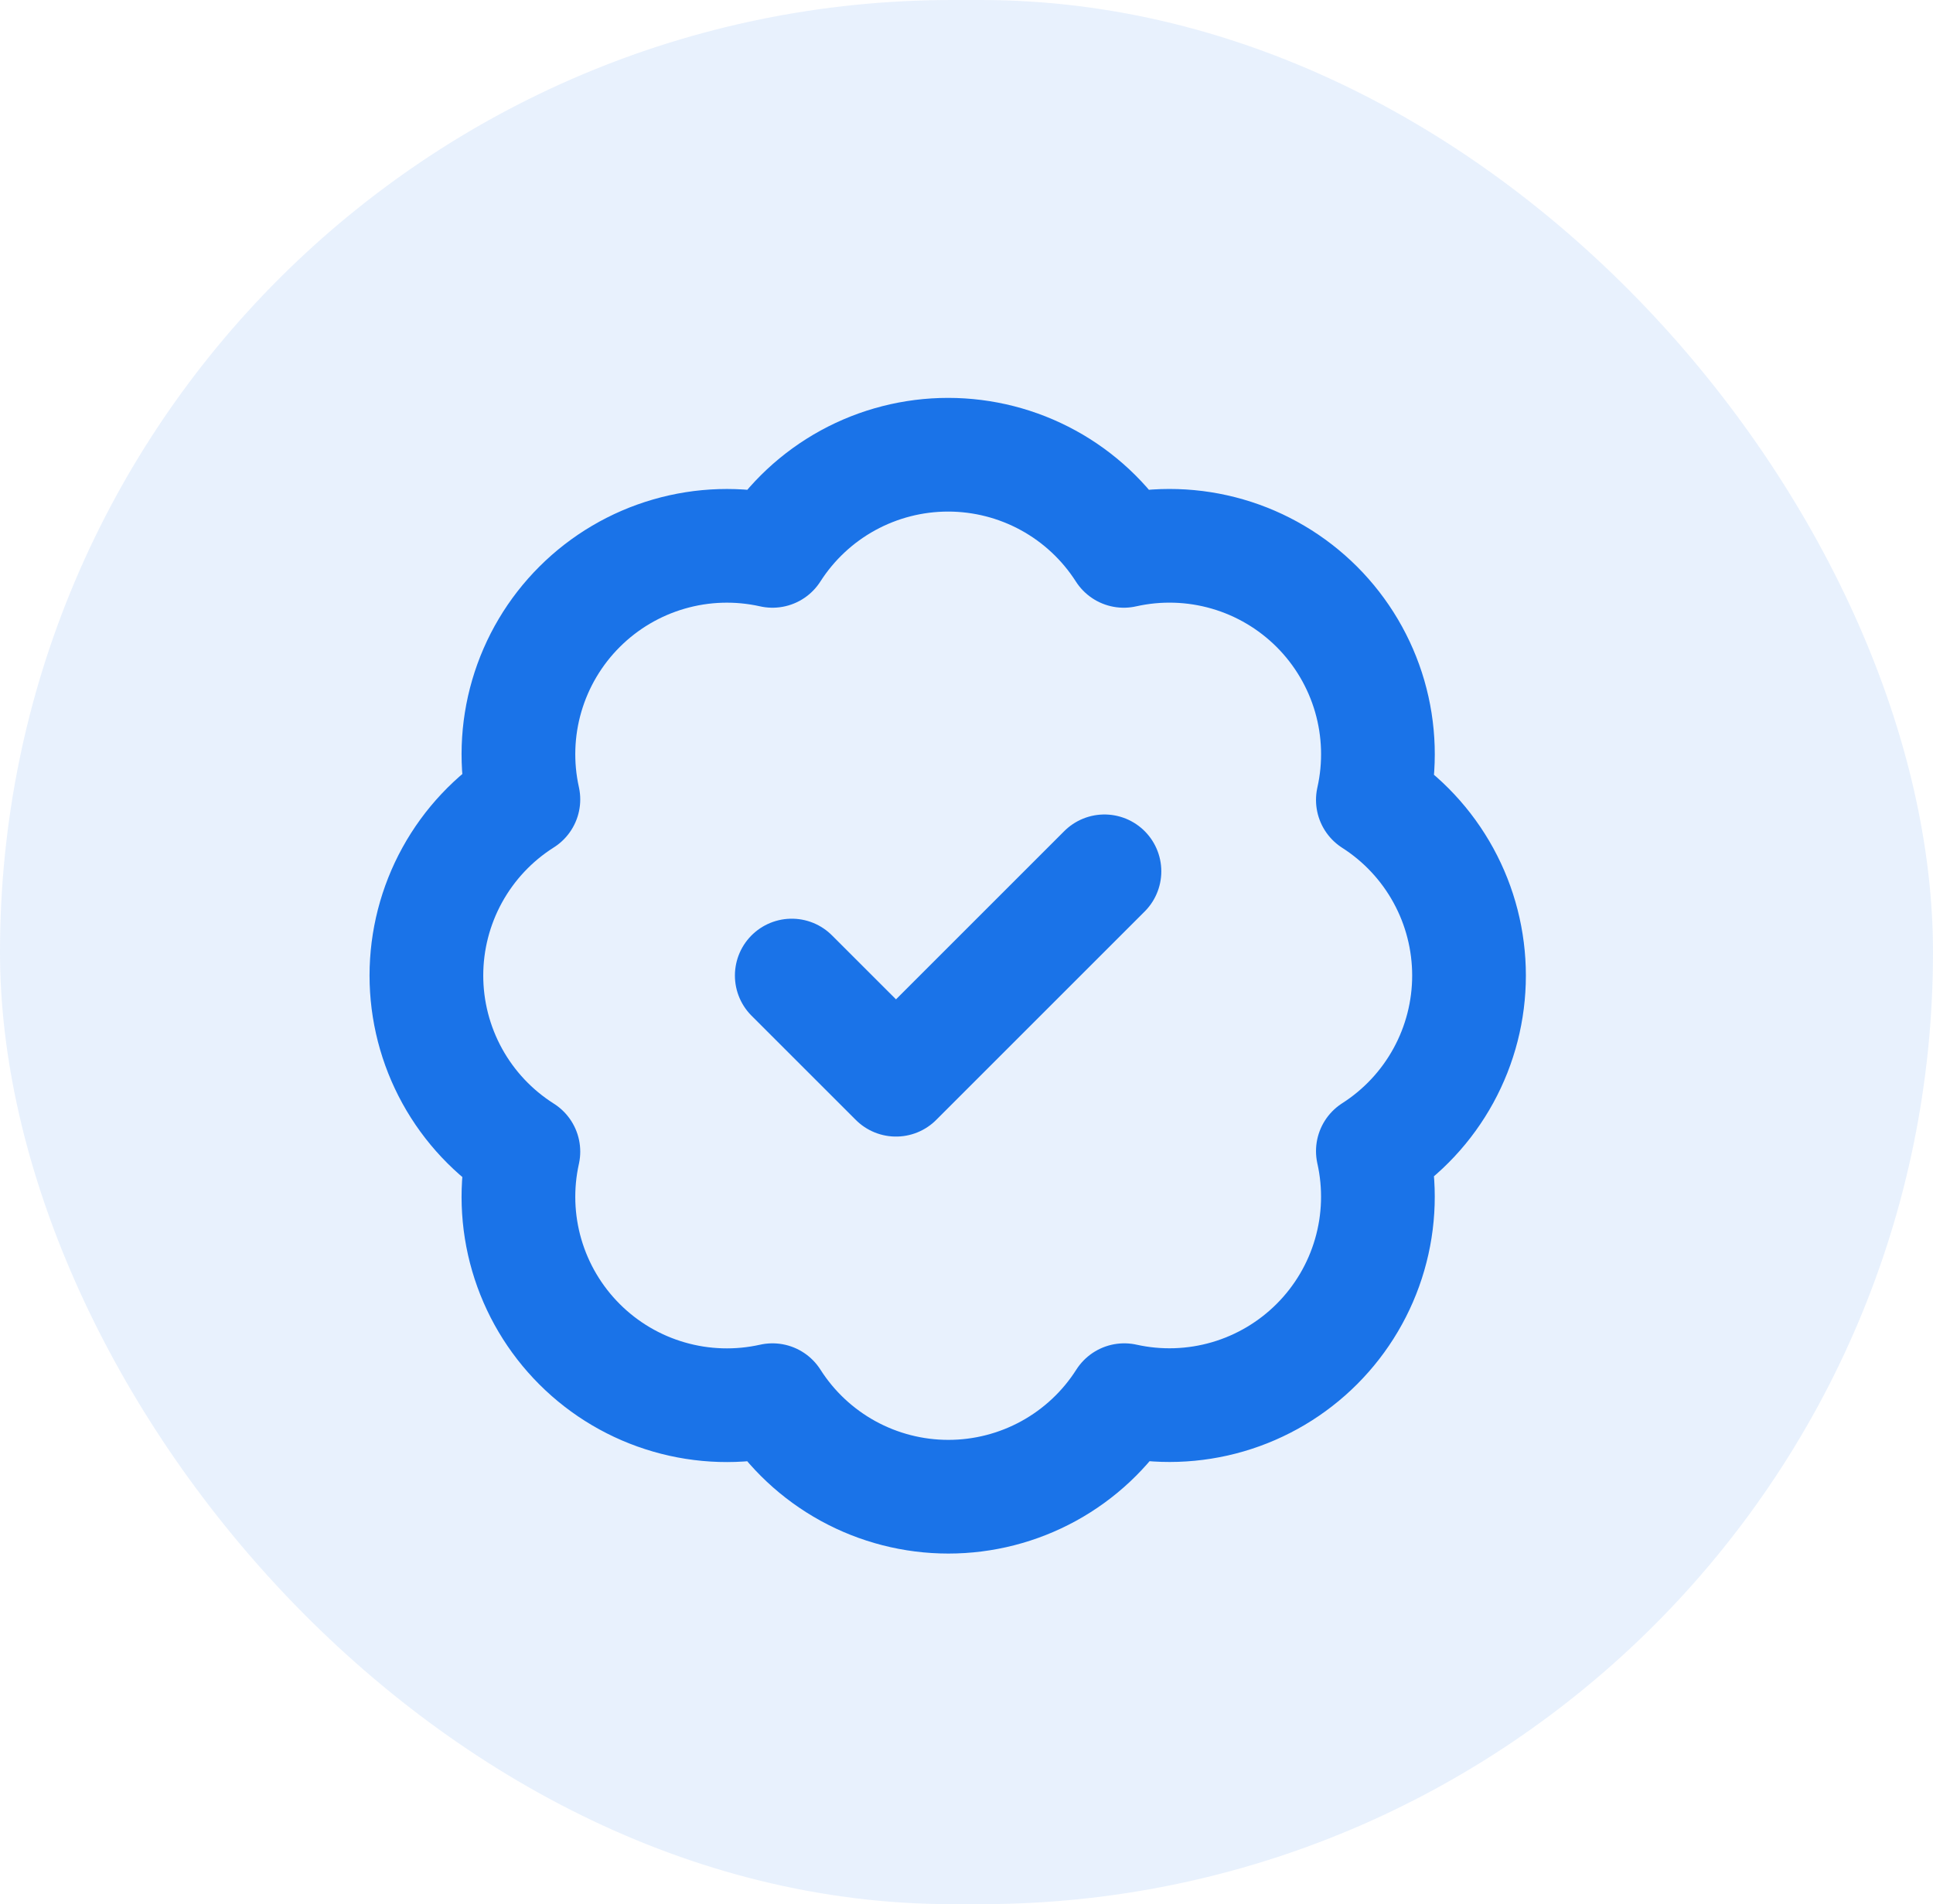
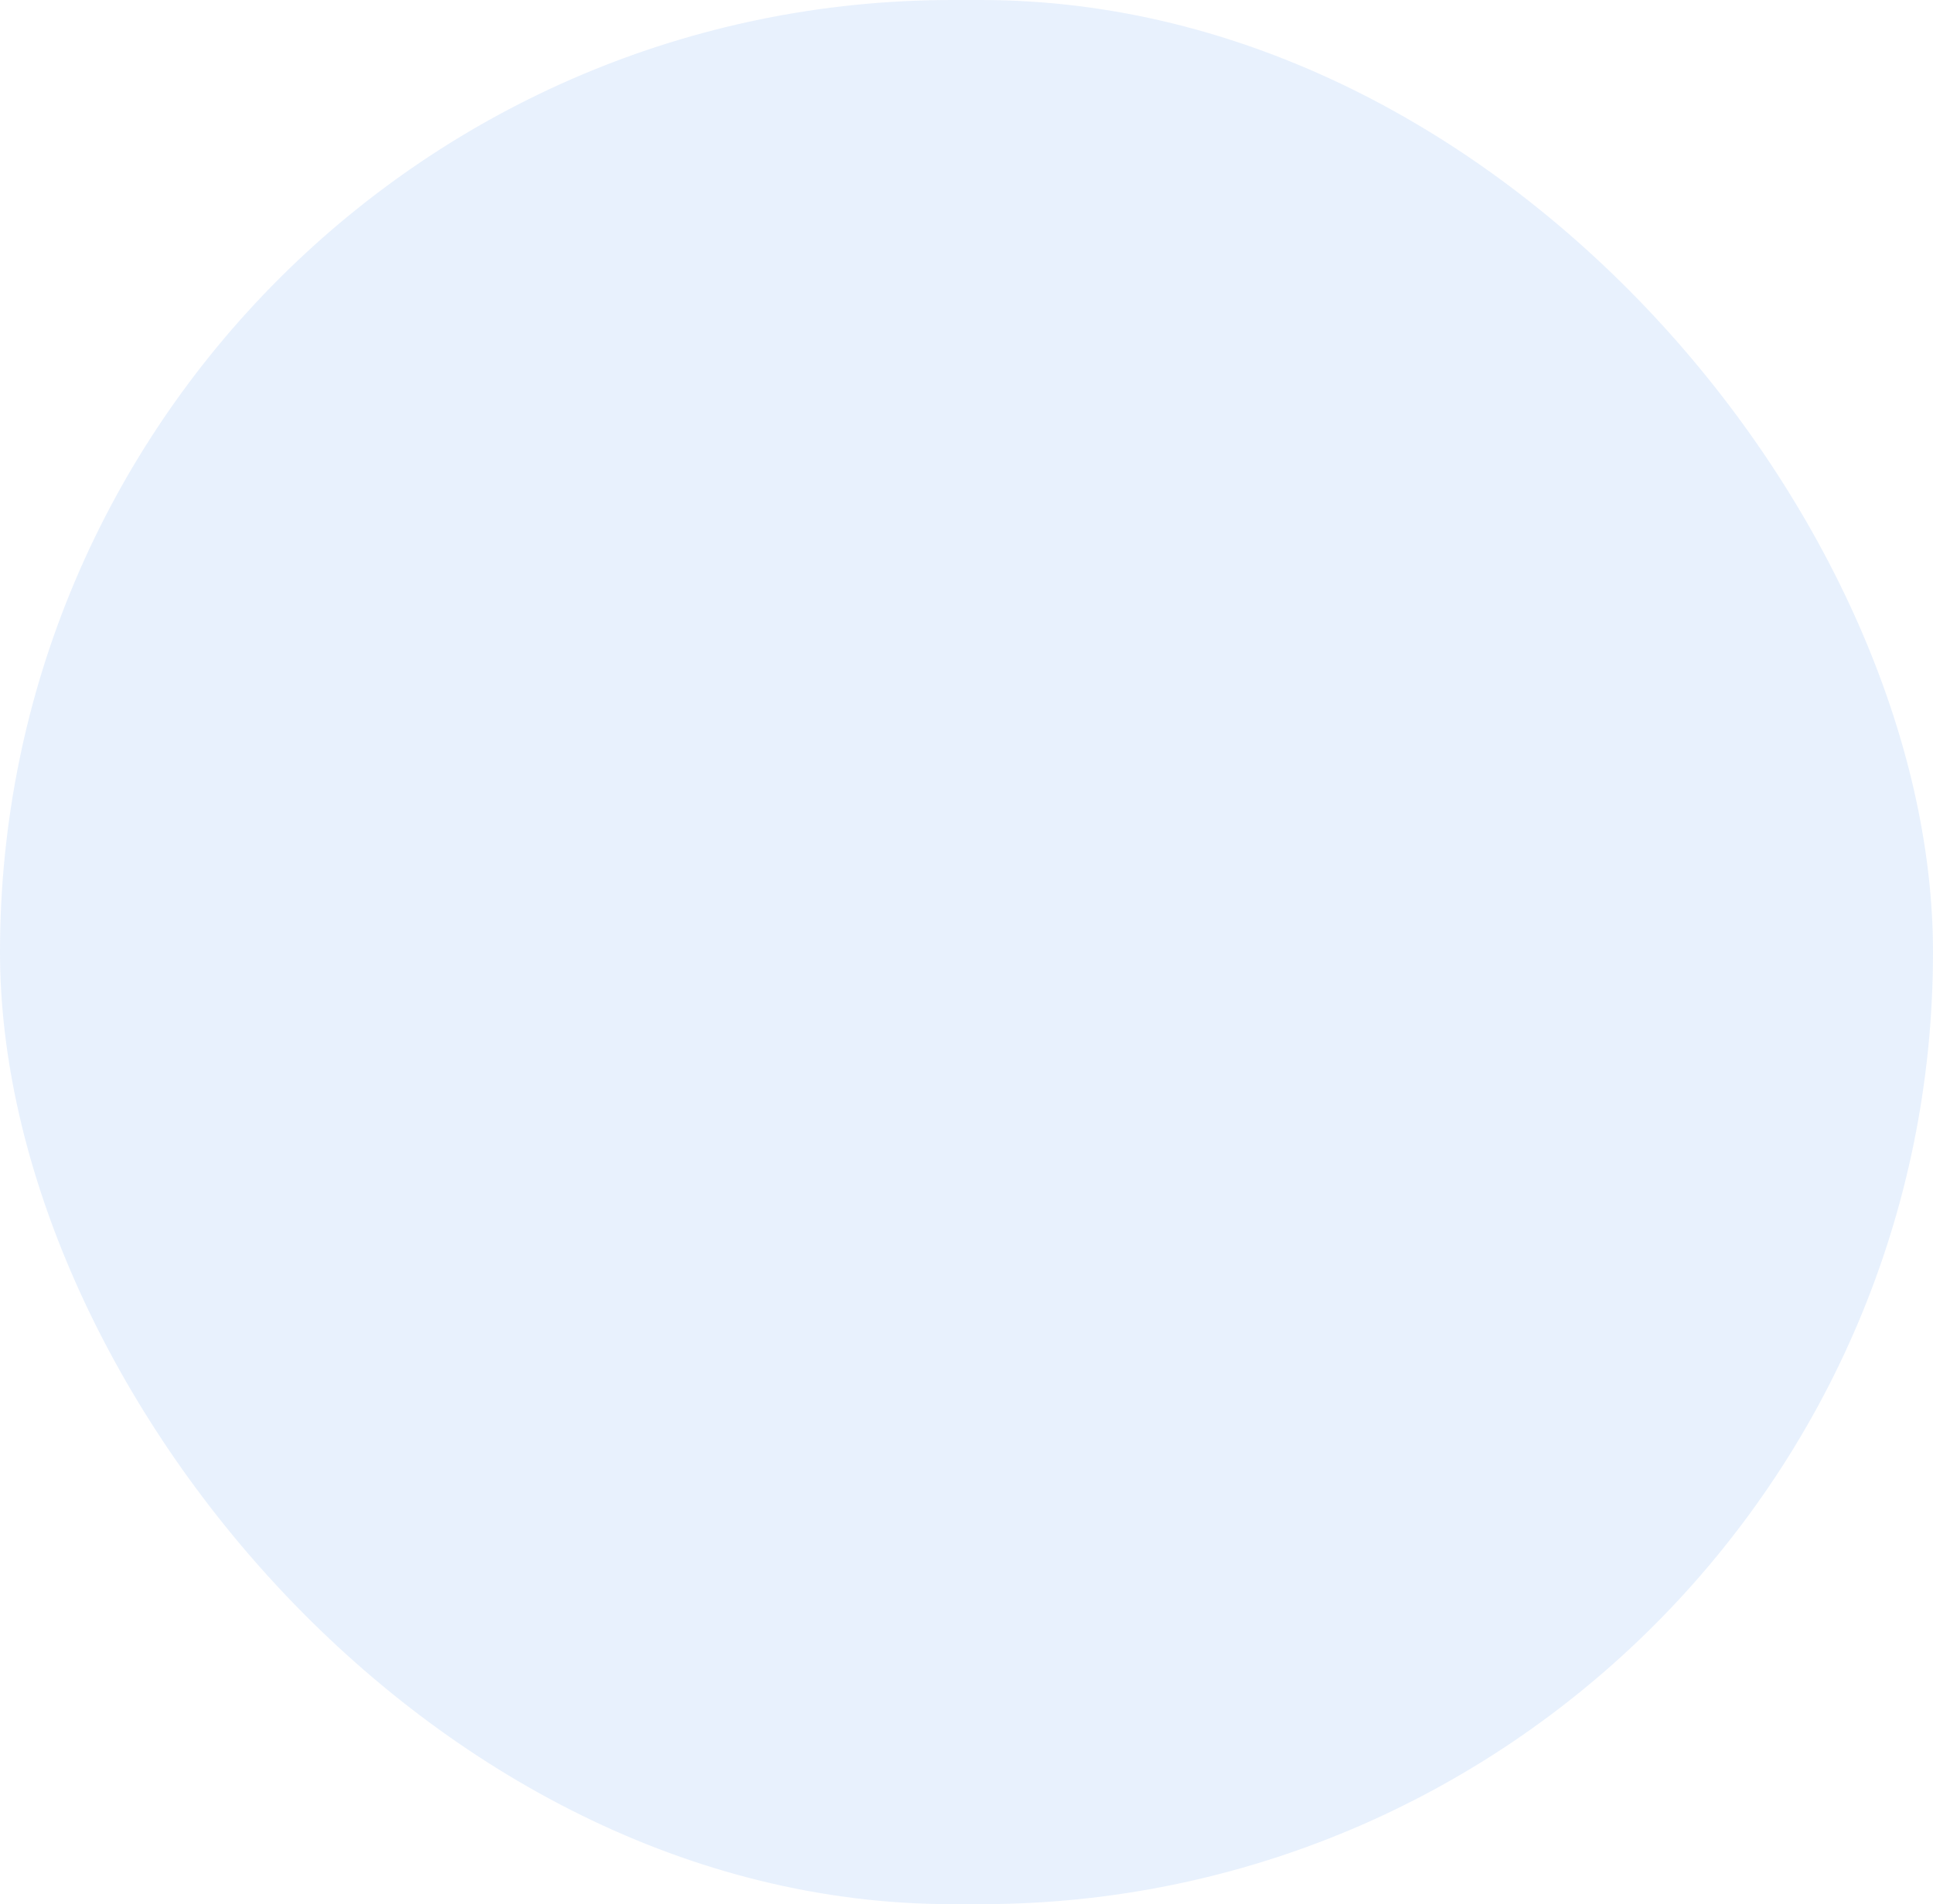
<svg xmlns="http://www.w3.org/2000/svg" width="68" height="67" viewBox="0 0 68 67" fill="none">
  <rect width="68" height="67" rx="33.5" fill="#1A73E8" fill-opacity="0.1" />
-   <path d="M27.853 34.325L31.52 37.991L38.853 30.658M18.412 28.128C18.144 26.922 18.185 25.669 18.531 24.484C18.877 23.299 19.517 22.22 20.391 21.348C21.265 20.476 22.345 19.838 23.531 19.495C24.717 19.151 25.97 19.113 27.175 19.383C27.838 18.346 28.752 17.492 29.831 16.901C30.911 16.31 32.122 16 33.353 16C34.584 16 35.796 16.31 36.875 16.901C37.955 17.492 38.869 18.346 39.532 19.383C40.738 19.112 41.994 19.15 43.182 19.494C44.37 19.838 45.451 20.478 46.326 21.352C47.2 22.227 47.839 23.308 48.184 24.496C48.528 25.684 48.566 26.94 48.295 28.146C49.332 28.809 50.186 29.723 50.777 30.803C51.368 31.882 51.678 33.094 51.678 34.325C51.678 35.556 51.368 36.767 50.777 37.846C50.186 38.926 49.332 39.84 48.295 40.503C48.565 41.708 48.527 42.961 48.183 44.147C47.84 45.333 47.202 46.413 46.33 47.287C45.458 48.161 44.379 48.801 43.194 49.147C42.009 49.493 40.755 49.534 39.55 49.266C38.888 50.307 37.974 51.164 36.892 51.758C35.81 52.352 34.596 52.663 33.362 52.663C32.129 52.663 30.915 52.352 29.833 51.758C28.752 51.164 27.837 50.307 27.175 49.266C25.97 49.536 24.717 49.498 23.531 49.154C22.345 48.811 21.265 48.174 20.391 47.301C19.517 46.429 18.877 45.35 18.531 44.165C18.185 42.98 18.144 41.727 18.412 40.521C17.367 39.86 16.506 38.945 15.909 37.861C15.313 36.778 15 35.561 15 34.325C15 33.088 15.313 31.871 15.909 30.788C16.506 29.704 17.367 28.789 18.412 28.128Z" stroke="#1A73E8" stroke-width="4" stroke-linecap="round" stroke-linejoin="round" />
</svg>